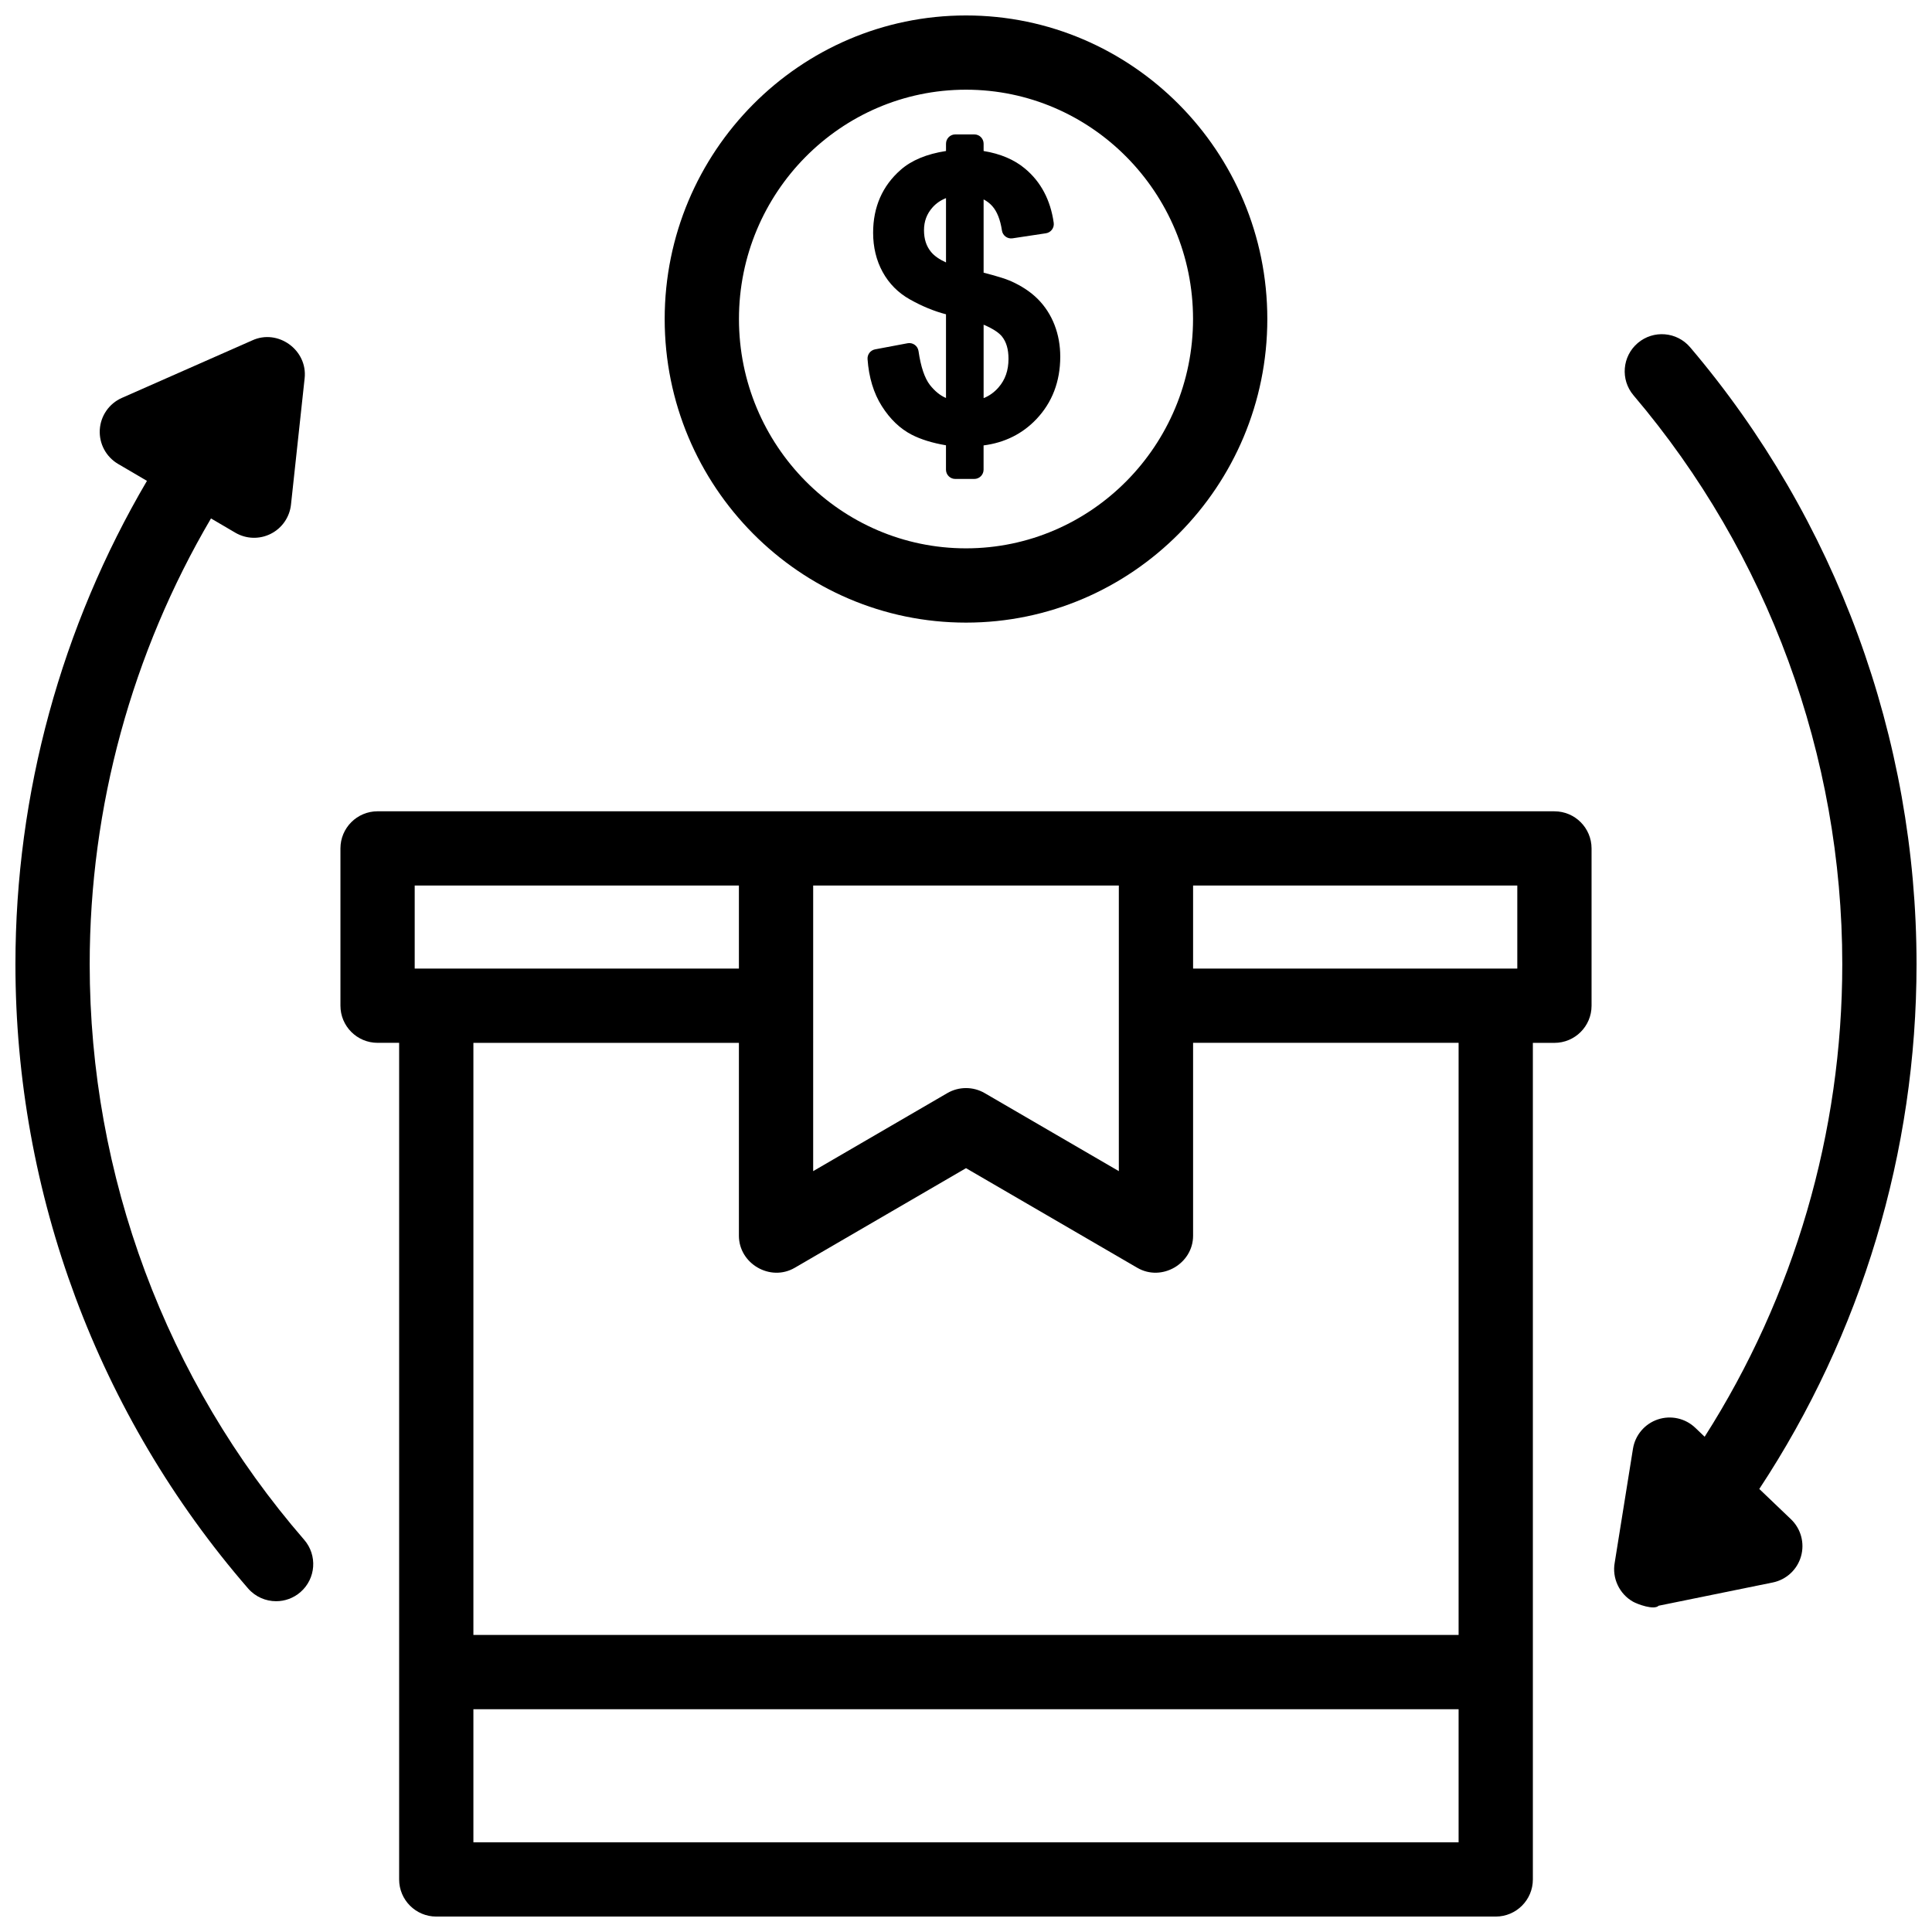
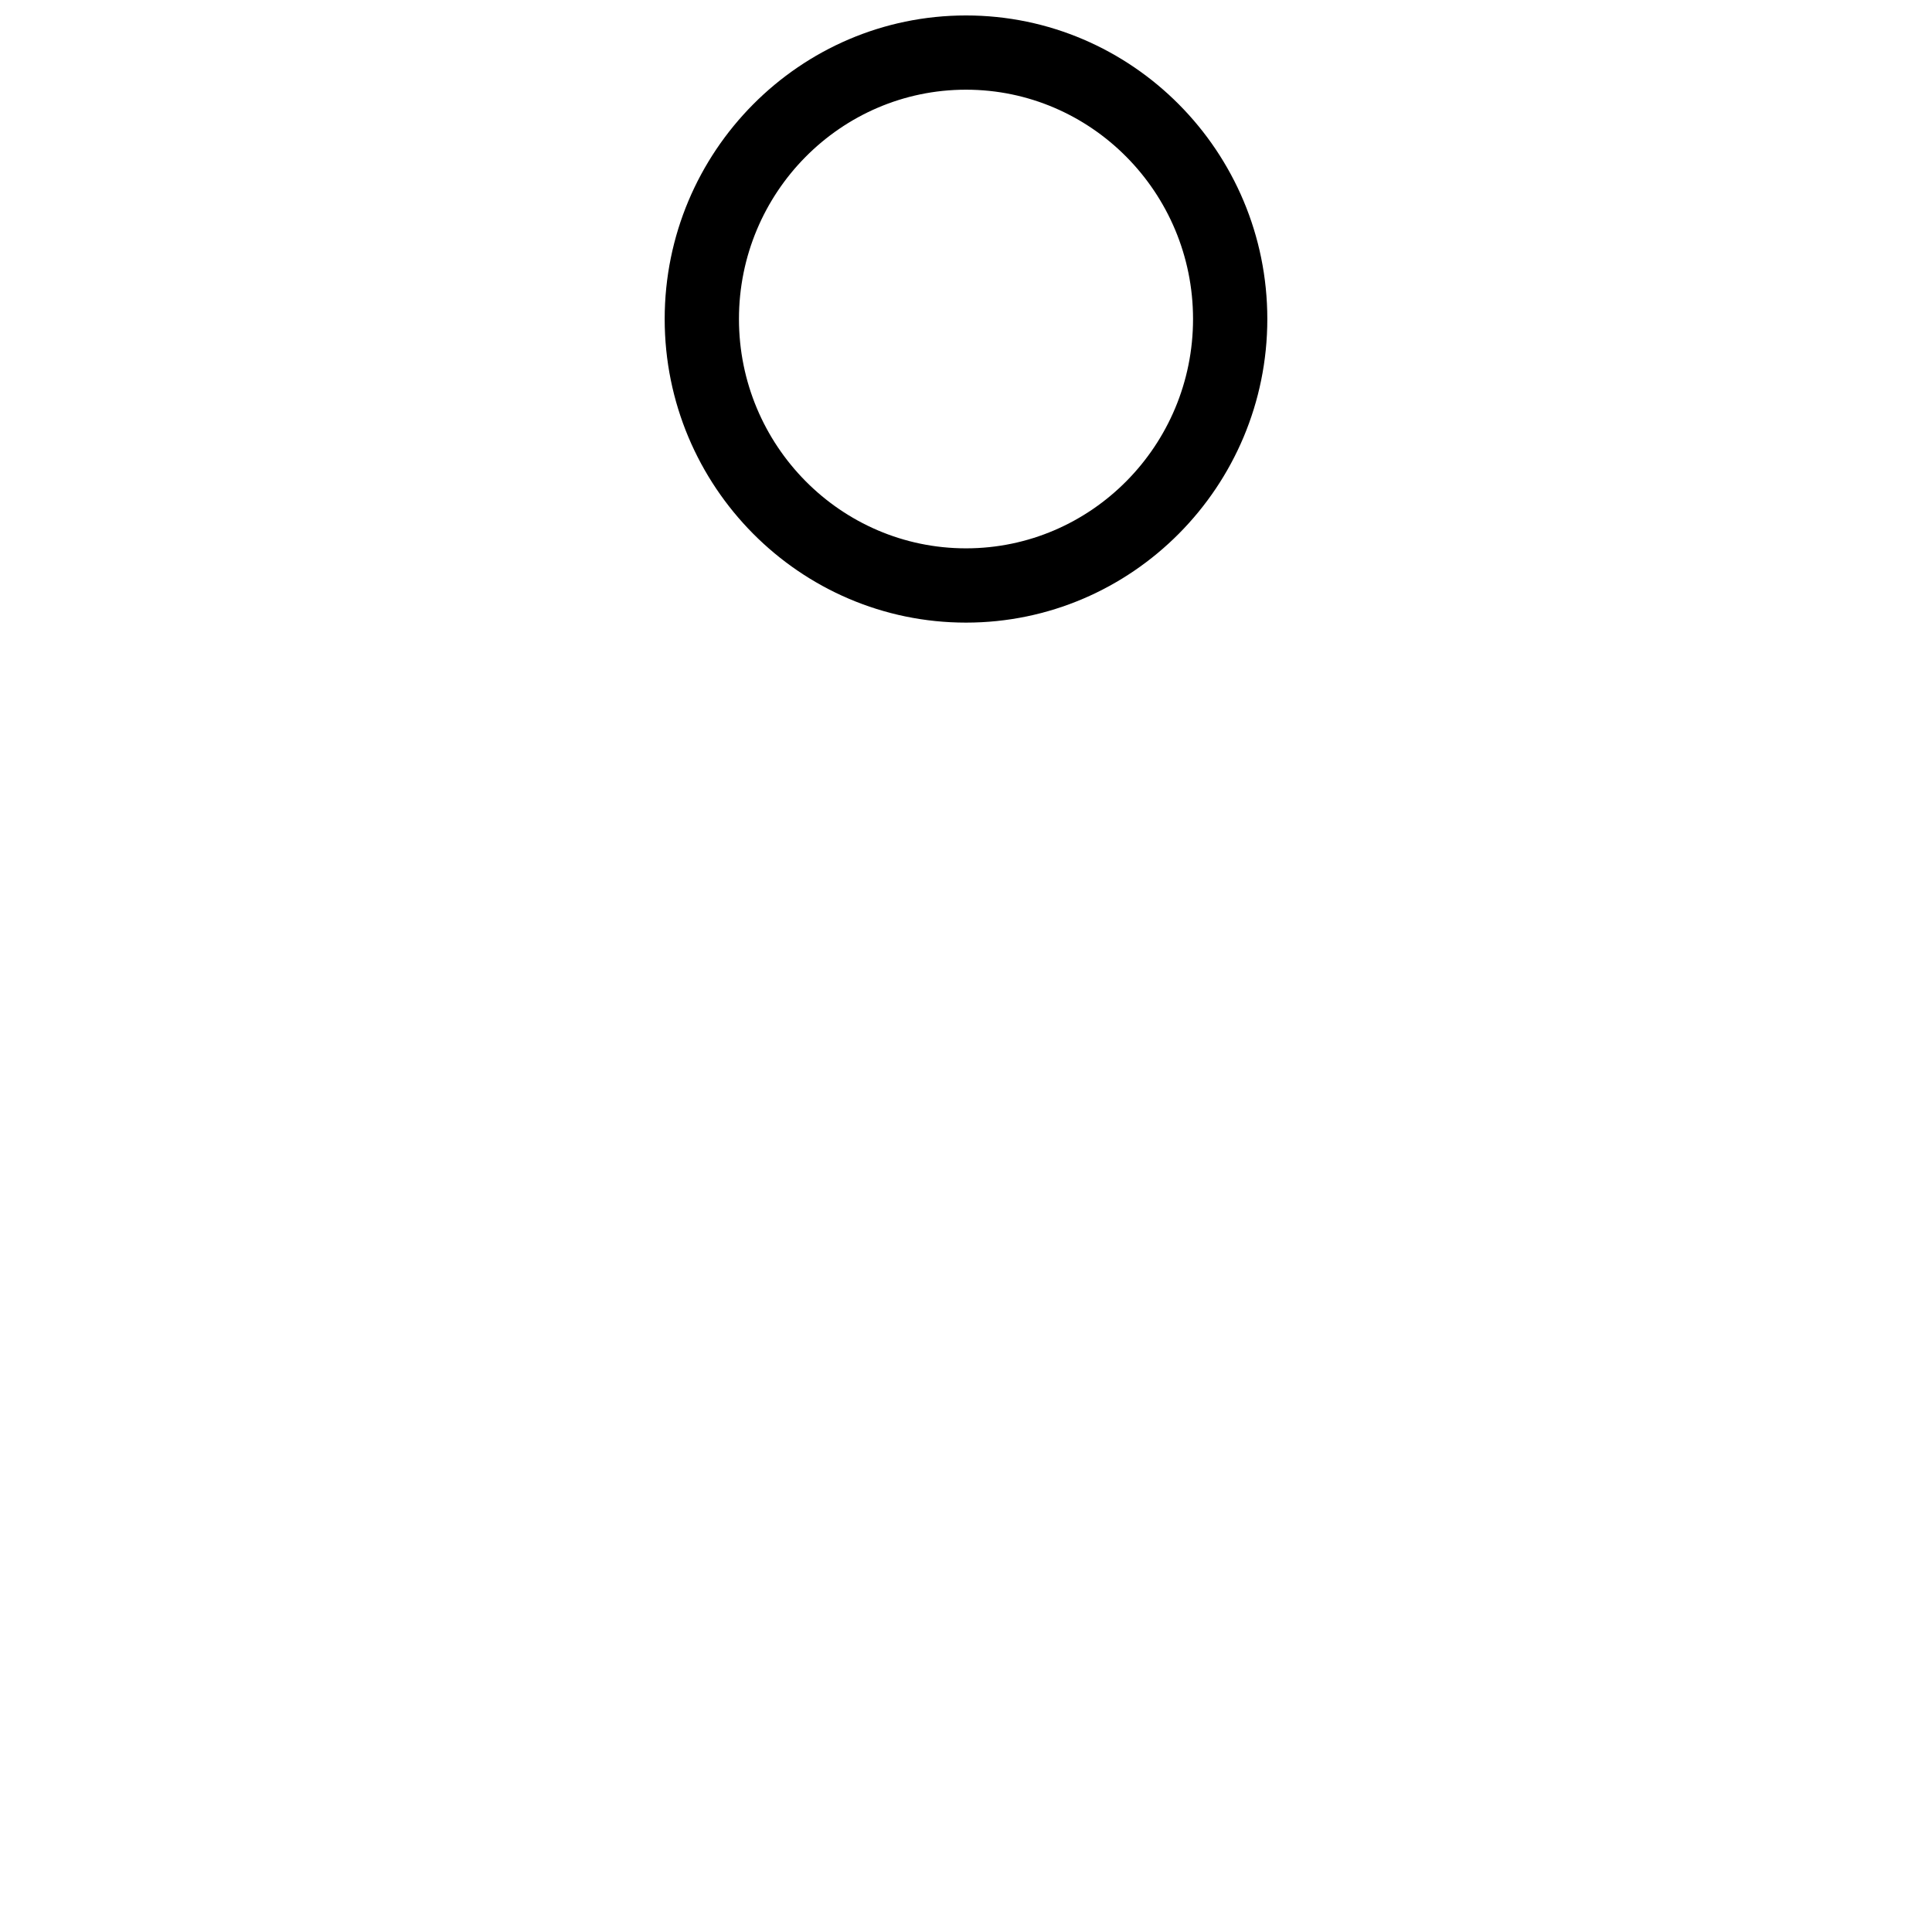
<svg xmlns="http://www.w3.org/2000/svg" width="800px" height="800px" version="1.1" viewBox="144 144 512 512">
  <defs>
    <clipPath id="d">
-       <path d="m148.09 233h79.906v336h-79.906z" />
-     </clipPath>
+       </clipPath>
    <clipPath id="c">
-       <path d="m234 358h332v293.9h-332z" />
-     </clipPath>
+       </clipPath>
    <clipPath id="b">
      <path d="m320 148.09h160v160.91h-160z" />
    </clipPath>
    <clipPath id="a">
-       <path d="m571 232h80.902v338h-80.902z" />
-     </clipPath>
+       </clipPath>
  </defs>
-   <path d="m423.46 230.1c-1.023-2.625-2.516-4.93-4.43-6.852-1.891-1.891-4.332-3.508-7.281-4.812-1.309-0.566-3.637-1.281-7.082-2.18v-19.41c0.895 0.465 1.656 1.055 2.293 1.77 1.27 1.426 2.137 3.606 2.566 6.477 0.203 1.344 1.449 2.266 2.801 2.066l8.848-1.336c1.332-0.203 2.258-1.438 2.07-2.773-0.844-6.031-3.406-10.871-7.609-14.367-2.832-2.375-6.516-3.941-10.969-4.664v-1.938c0-1.359-1.102-2.461-2.461-2.461h-5.043c-1.359 0-2.461 1.102-2.461 2.461v1.934c-5.113 0.793-9.148 2.469-12.008 4.988-4.852 4.25-7.309 9.863-7.309 16.676 0 3.832 0.844 7.324 2.512 10.379 1.695 3.102 4.137 5.562 7.258 7.305 3.207 1.801 6.41 3.117 9.543 3.926v22.191c-1.566-0.684-2.973-1.828-4.258-3.457-1.406-1.809-2.426-4.836-3.027-8.996-0.098-0.664-0.461-1.258-1.004-1.648-0.547-0.391-1.23-0.543-1.887-0.418l-8.613 1.621c-1.227 0.23-2.09 1.348-2 2.594 0.344 4.84 1.613 9.023 3.777 12.441 2.18 3.445 4.836 5.988 7.898 7.57 2.449 1.262 5.508 2.211 9.109 2.82v6.457c0 1.359 1.102 2.461 2.461 2.461h5.043c1.359 0 2.461-1.102 2.461-2.461v-6.426c5.582-0.719 10.277-3.051 13.98-6.945 4.207-4.43 6.34-10.004 6.34-16.57 0.004-2.988-0.508-5.82-1.52-8.422zm-12.199 9c0 3.066-0.867 5.543-2.648 7.578-1.133 1.297-2.438 2.234-3.945 2.828v-19.461c2.852 1.211 4.199 2.312 4.84 3.098 1.18 1.453 1.754 3.402 1.754 5.957zm-22.391-34.086c0-2.356 0.738-4.332 2.258-6.043 0.965-1.086 2.144-1.902 3.574-2.465v17.043c-1.77-0.805-3.09-1.727-3.949-2.766-1.266-1.527-1.883-3.418-1.883-5.769z" />
  <g clip-path="url(#d)">
    <path d="m167.77 399.53c0-41.746 11.238-82.562 32.145-118.14l6.438 3.777c2.883 1.691 6.422 1.805 9.402 0.301 2.984-1.5 5-4.414 5.359-7.731l3.617-33.477c0.832-7.488-7.074-13.207-13.902-10.043l-34.531 15.234c-3.379 1.492-5.641 4.75-5.852 8.438-0.211 3.688 1.66 7.184 4.844 9.055l7.656 4.492c-22.668 38.57-34.855 82.828-34.855 128.09 0 60.812 21.895 119.56 61.648 165.42 1.945 2.242 4.684 3.394 7.438 3.394 2.285 0 4.578-0.793 6.441-2.406 4.106-3.559 4.551-9.773 0.988-13.879-36.648-42.281-56.836-96.449-56.836-152.53z" />
  </g>
  <g clip-path="url(#c)">
    <path d="m555.94 359h-311.88c-5.434 0-9.84 4.406-9.84 9.84v41.68c0 5.434 4.406 9.84 9.84 9.84h5.715v221.71c0 5.434 4.406 9.84 9.84 9.84h280.77c5.434 0 9.84-4.406 9.84-9.84v-221.7h5.715c5.434 0 9.84-4.406 9.84-9.84v-41.68c0-5.438-4.406-9.844-9.84-9.844zm-9.84 41.68h-85.918v-22h85.918zm-186.6-22h81.004v75.684l-35.555-20.68c-3.059-1.777-6.836-1.777-9.895 0l-35.555 20.68zm-105.6 0h85.918v22h-85.918zm15.555 253.55v-35.273h261.09v35.273zm261.09-54.953h-261.09v-156.91h70.363v51.109c0 7.418 8.32 12.266 14.785 8.508l45.398-26.406 45.395 26.402c6.469 3.762 14.785-1.086 14.785-8.508v-51.109h70.363z" />
  </g>
  <g clip-path="url(#b)">
    <path d="m400 309c44.027 0 79.852-36.094 79.852-80.453 0-44.363-35.82-80.453-79.852-80.453-44.027 0-79.852 36.094-79.852 80.453 0 44.363 35.82 80.453 79.852 80.453zm0-141.23c33.18 0 60.168 27.266 60.168 60.773 0 33.512-26.992 60.773-60.168 60.773-33.18 0-60.168-27.266-60.168-60.773-0.004-33.512 26.988-60.773 60.168-60.773z" />
  </g>
  <g clip-path="url(#a)">
    <path d="m610.23 538.59c27.059-41.031 41.672-89.305 41.672-139.06 0-59.891-21.309-117.96-60-163.5-3.519-4.141-9.727-4.644-13.871-1.129-4.141 3.519-4.648 9.73-1.129 13.871 35.676 41.988 55.32 95.527 55.32 150.76 0 44.672-12.773 88.051-36.473 125.22l-2.481-2.371c-2.644-2.527-6.469-3.379-9.938-2.215-3.465 1.168-6 4.16-6.578 7.769l-4.836 30.176c-0.754 4.094 1.23 8.32 4.856 10.355 1.129 0.637 5.547 2.312 6.789 1.066l30.23-6.156c3.59-0.73 6.477-3.394 7.488-6.914 1.016-3.519-0.008-7.312-2.652-9.844z" />
  </g>
</svg>